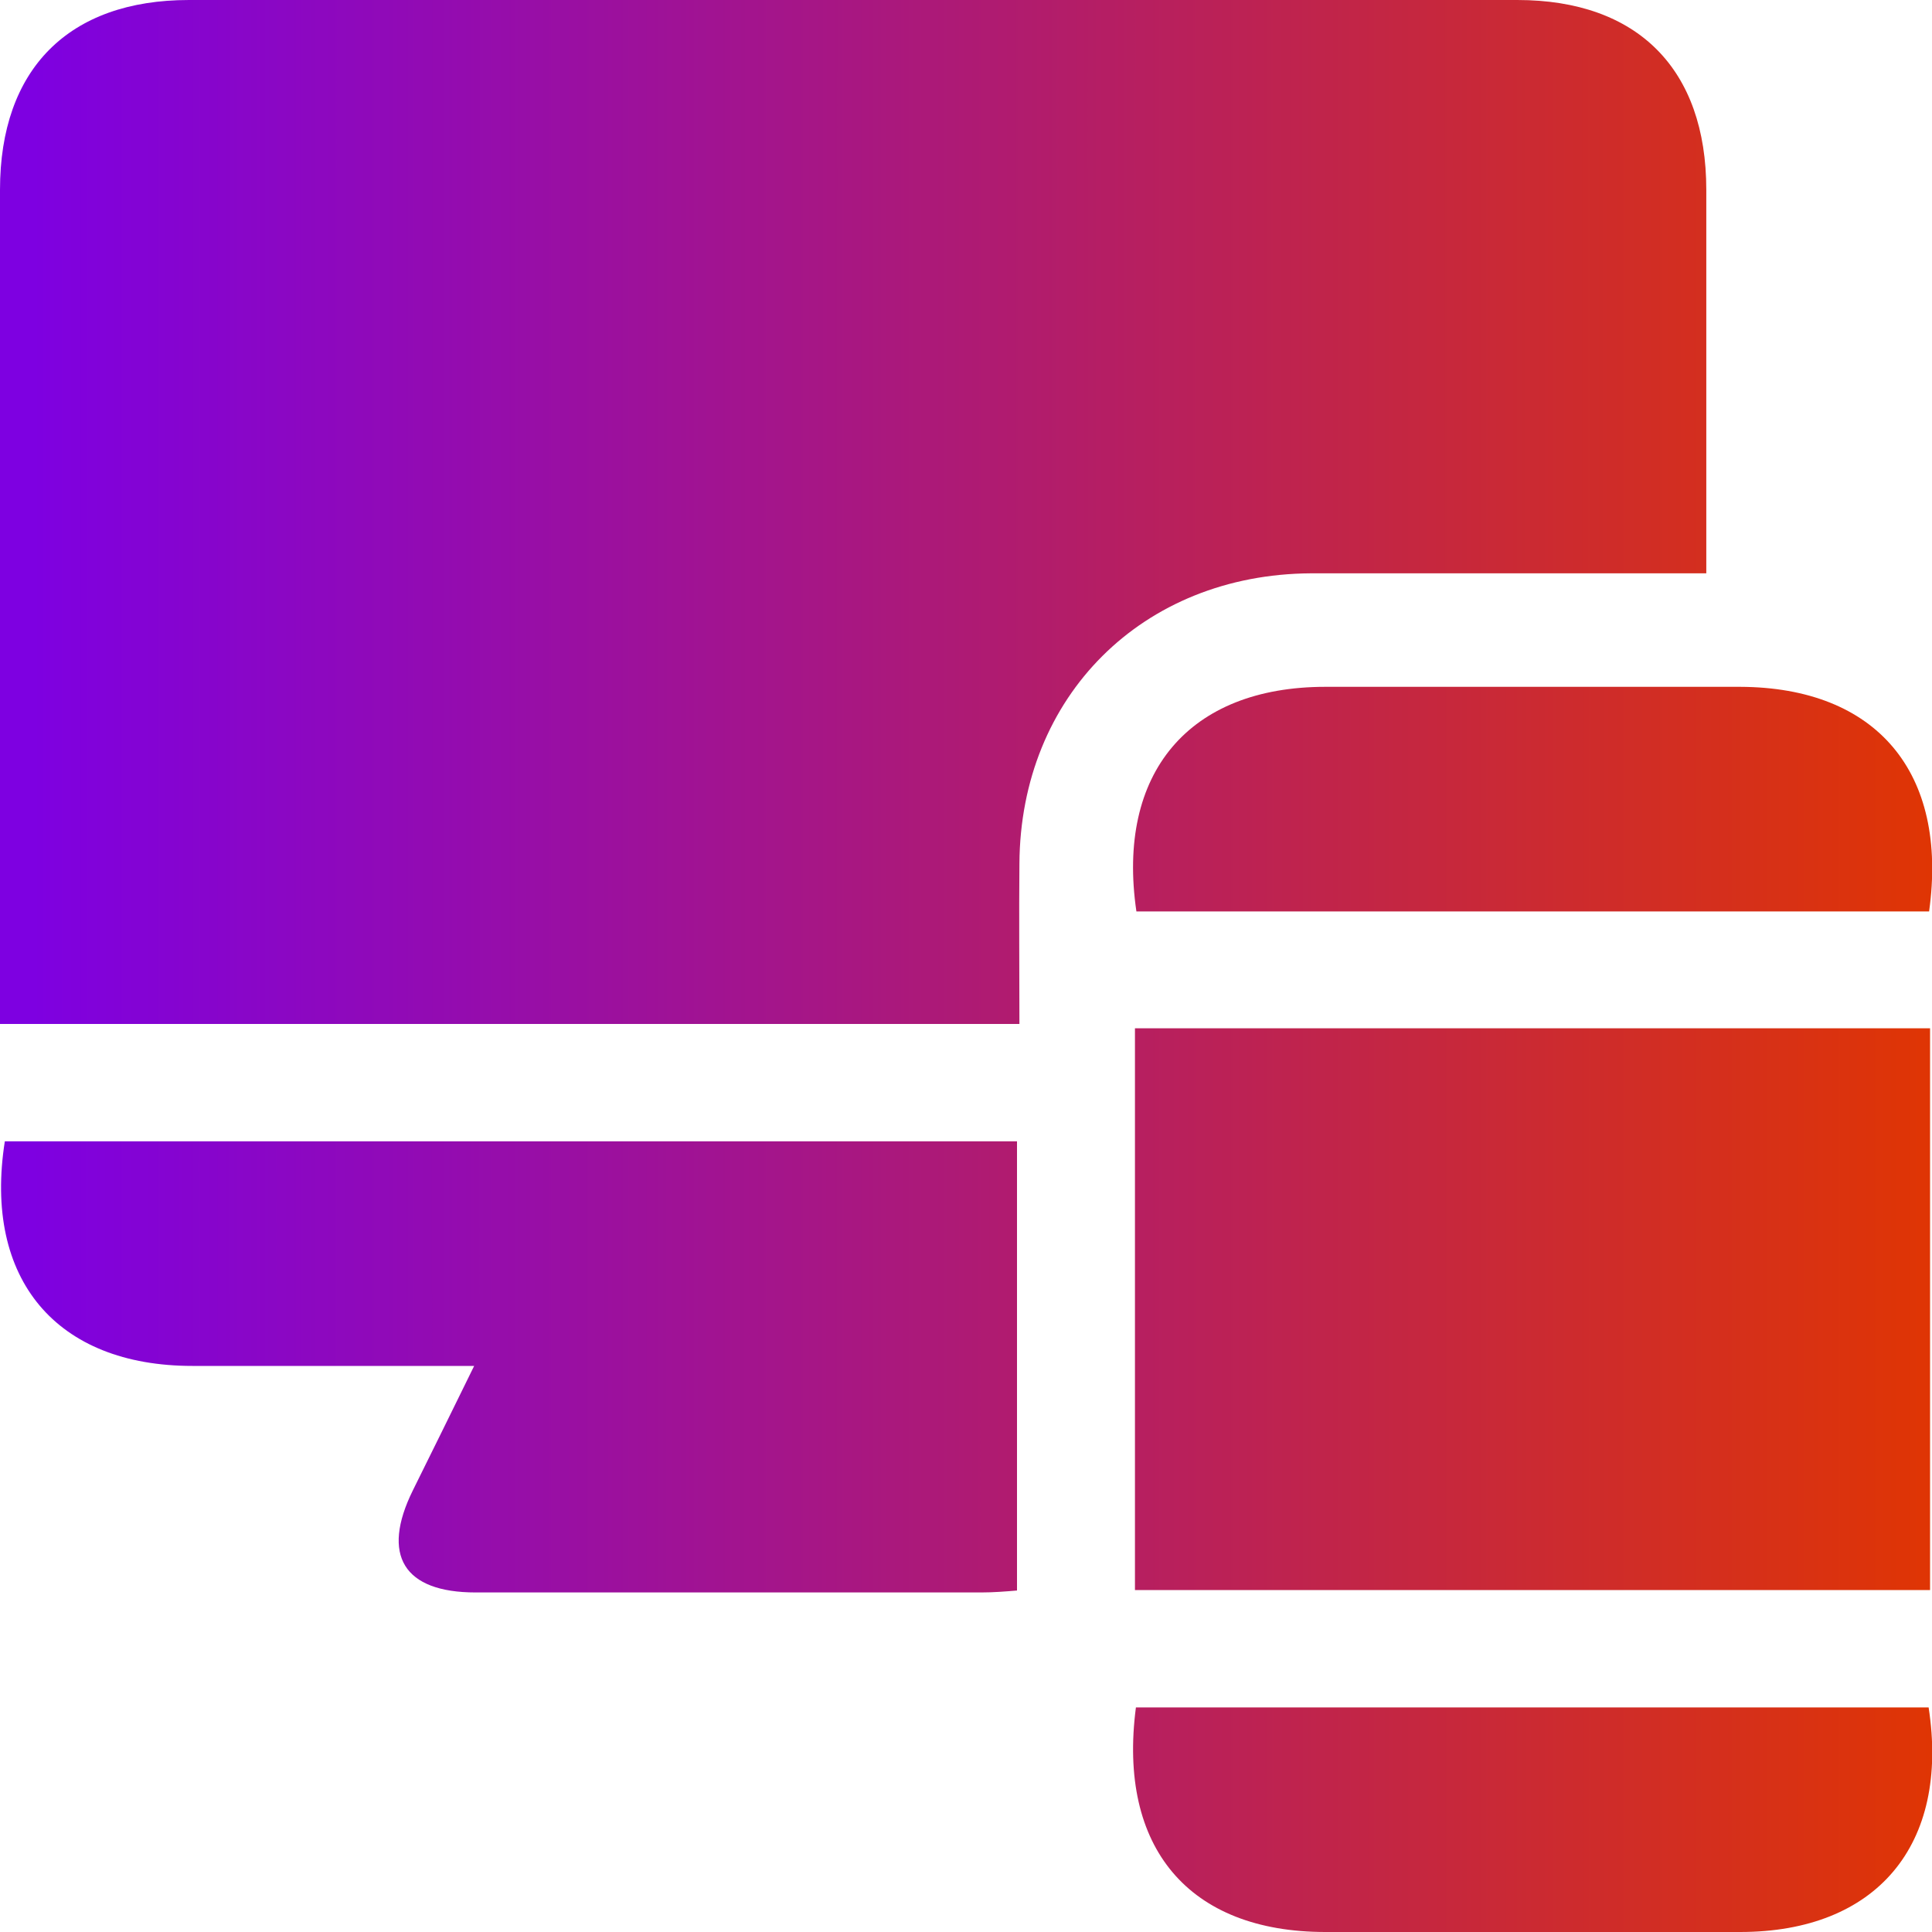
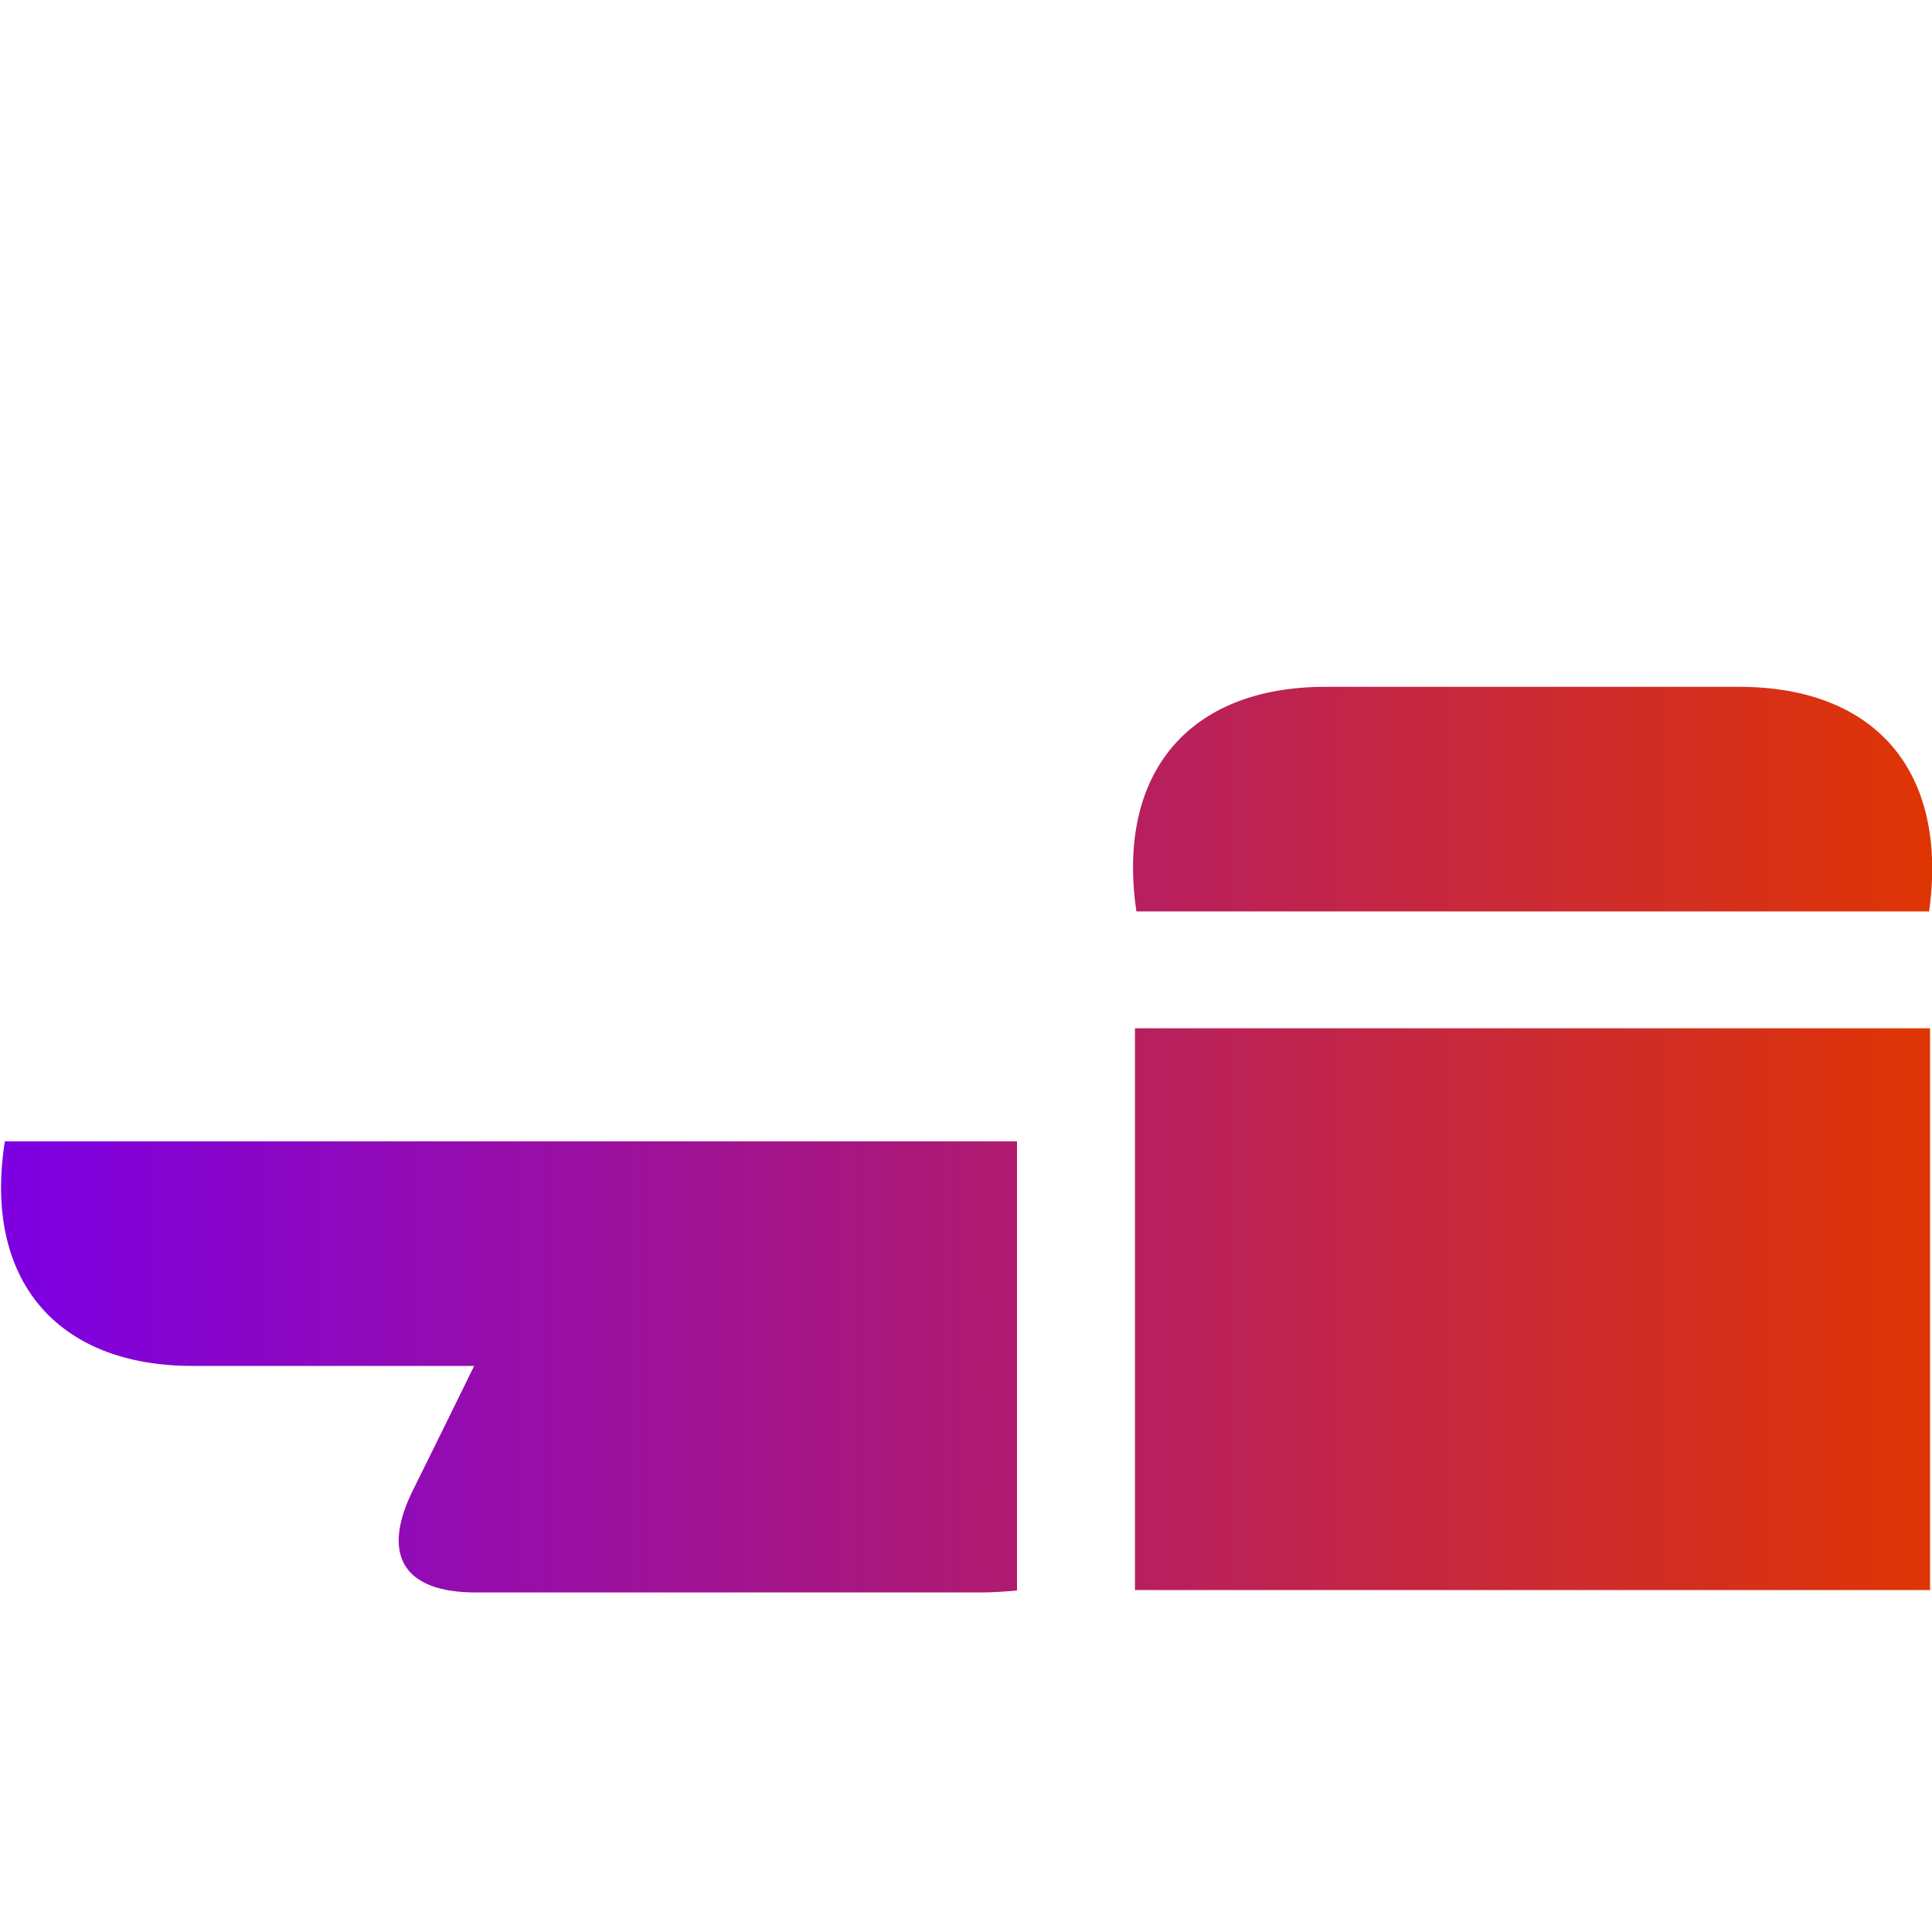
<svg xmlns="http://www.w3.org/2000/svg" width="40" height="40" viewBox="0 0 40 40" fill="none">
  <g clip-path="url(#clip0_14437_3701)">
-     <path d="M34.486 11.87C34.756 11.87 35.026 11.87 35.327 11.87C35.327 9.14 35.327 6.53 35.327 3.93C35.327 1.43 33.905 0 31.414 0C22.247 0 13.08 0 3.913 0C1.421 0 0 1.43 0 3.93C0 9.42 0 14.92 0 20.41C0 20.66 0 20.92 0 21.2C7.065 21.2 14.05 21.2 21.106 21.2C21.106 20.06 21.096 18.97 21.106 17.88C21.126 14.41 23.658 11.89 27.14 11.87C29.592 11.87 32.034 11.87 34.486 11.87Z" fill="url(#paint0_linear_14437_3701)" />
    <path d="M23.498 32.92C29.022 32.92 34.496 32.92 39.96 32.92C39.96 29.01 39.96 25.15 39.96 21.29C34.446 21.29 28.992 21.29 23.498 21.29C23.498 25.19 23.498 29.05 23.498 32.92Z" fill="url(#paint1_linear_14437_3701)" />
-     <path d="M3.983 28.28C5.494 28.28 7.005 28.28 8.516 28.28C8.917 28.28 9.307 28.28 9.817 28.28C9.347 29.24 8.947 30.05 8.546 30.86C7.886 32.2 8.356 32.97 9.847 32.97C13.34 32.97 16.823 32.97 20.315 32.97C20.565 32.97 20.816 32.95 21.056 32.93C21.056 29.78 21.056 26.7 21.056 23.63C14.03 23.63 7.055 23.63 0.1 23.63C-0.35 26.49 1.171 28.28 3.983 28.28Z" fill="url(#paint2_linear_14437_3701)" />
+     <path d="M3.983 28.28C8.917 28.28 9.307 28.28 9.817 28.28C9.347 29.24 8.947 30.05 8.546 30.86C7.886 32.2 8.356 32.97 9.847 32.97C13.34 32.97 16.823 32.97 20.315 32.97C20.565 32.97 20.816 32.95 21.056 32.93C21.056 29.78 21.056 26.7 21.056 23.63C14.03 23.63 7.055 23.63 0.1 23.63C-0.35 26.49 1.171 28.28 3.983 28.28Z" fill="url(#paint2_linear_14437_3701)" />
    <path d="M39.94 18.87C40.34 15.99 38.849 14.23 36.027 14.22C33.165 14.22 30.303 14.22 27.441 14.22C24.619 14.22 23.107 16 23.528 18.87C28.982 18.87 34.436 18.87 39.94 18.87Z" fill="url(#paint3_linear_14437_3701)" />
-     <path d="M39.93 35.35C34.486 35.35 29.022 35.35 23.518 35.35C23.137 38.26 24.619 40 27.441 40C30.303 40 33.165 40 36.027 40C38.849 40 40.37 38.2 39.93 35.35Z" fill="url(#paint4_linear_14437_3701)" />
  </g>
  <defs>
    <linearGradient id="paint0_linear_14437_3701" x1="0.667" y1="19.333" x2="40.672" y2="19.333" gradientUnits="userSpaceOnUse">
      <stop stop-color="#7E00E1" />
      <stop offset="1" stop-color="#E13600" />
    </linearGradient>
    <linearGradient id="paint1_linear_14437_3701" x1="0.667" y1="19.333" x2="40.672" y2="19.333" gradientUnits="userSpaceOnUse">
      <stop stop-color="#7E00E1" />
      <stop offset="1" stop-color="#E13600" />
    </linearGradient>
    <linearGradient id="paint2_linear_14437_3701" x1="0.667" y1="19.333" x2="40.672" y2="19.333" gradientUnits="userSpaceOnUse">
      <stop stop-color="#7E00E1" />
      <stop offset="1" stop-color="#E13600" />
    </linearGradient>
    <linearGradient id="paint3_linear_14437_3701" x1="0.667" y1="19.333" x2="40.672" y2="19.333" gradientUnits="userSpaceOnUse">
      <stop stop-color="#7E00E1" />
      <stop offset="1" stop-color="#E13600" />
    </linearGradient>
    <linearGradient id="paint4_linear_14437_3701" x1="0.667" y1="19.333" x2="40.672" y2="19.333" gradientUnits="userSpaceOnUse">
      <stop stop-color="#7E00E1" />
      <stop offset="1" stop-color="#E13600" />
    </linearGradient>
    <clipPath id="clip0_14437_3701">
      <rect width="40" height="40" fill="white" />
    </clipPath>
  </defs>
</svg>